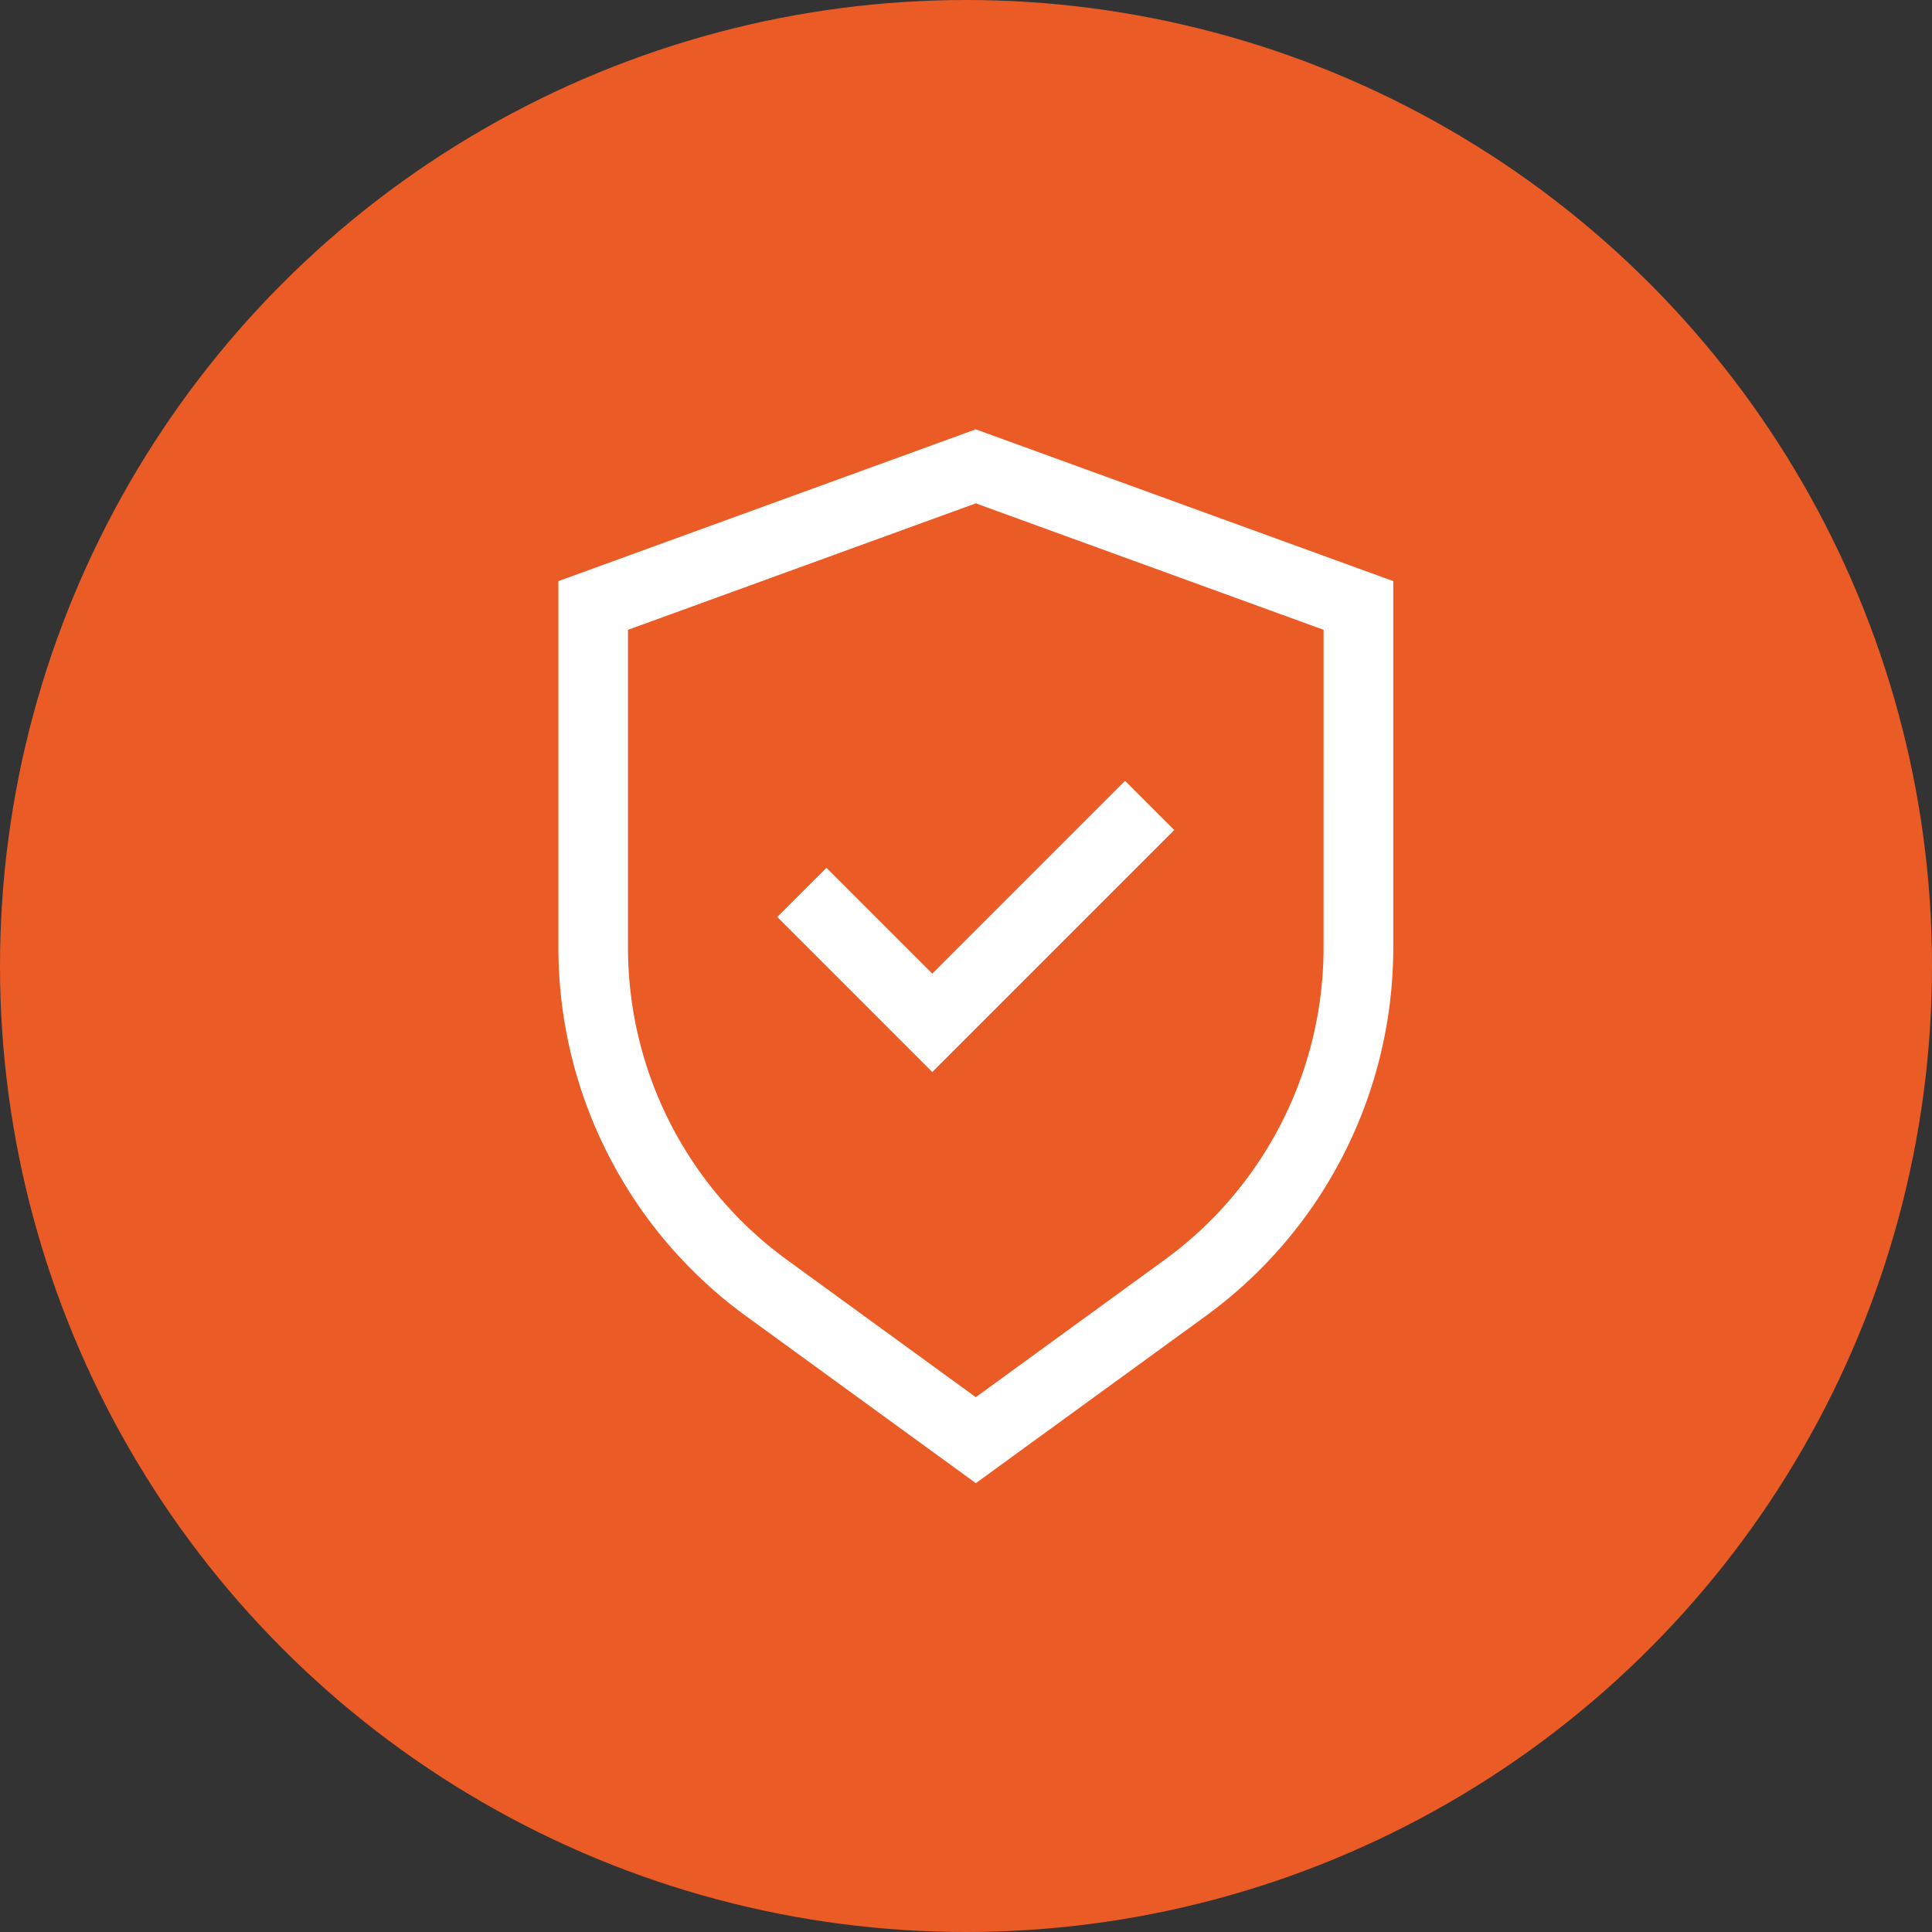
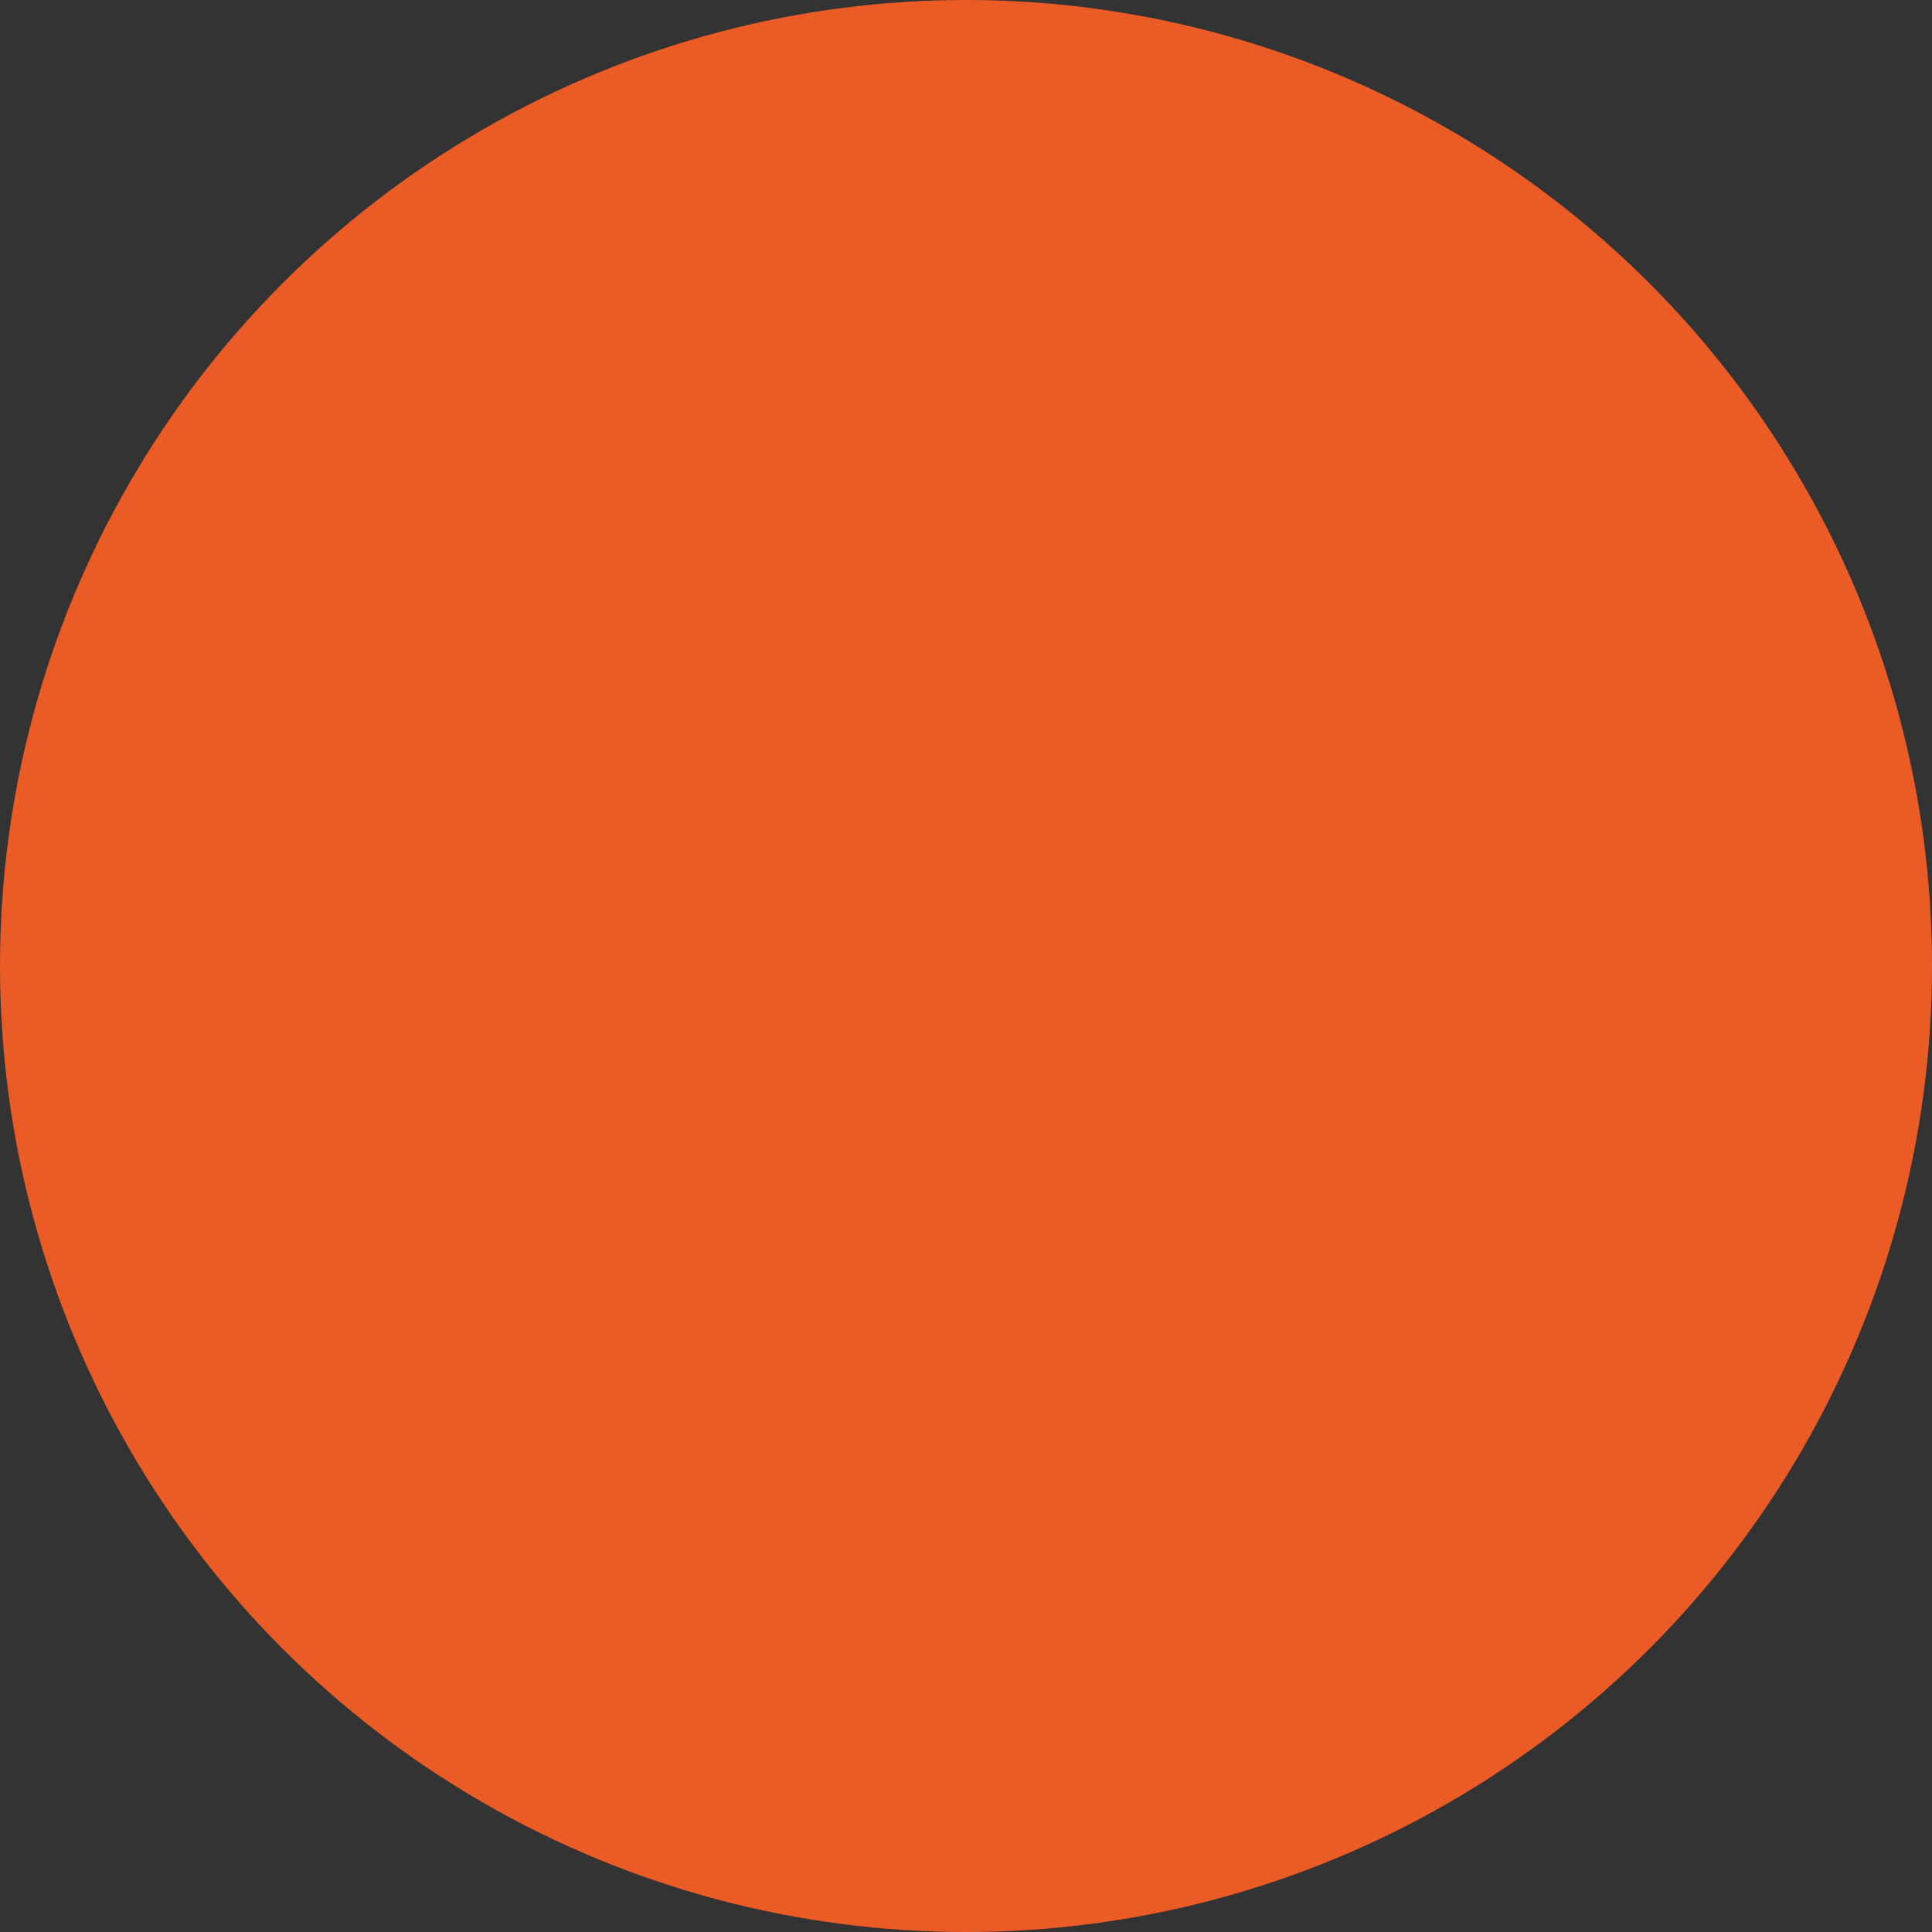
<svg xmlns="http://www.w3.org/2000/svg" width="99" height="99" viewBox="0 0 99 99">
  <rect x="0" y="0" width="99" height="99" fill="#333333" stroke="none" />
  <defs>
    <clipPath id="clip-path">
-       <rect id="Rectangle_588" data-name="Rectangle 588" width="54" height="54" transform="translate(268 4846.435)" fill="#fff" />
-     </clipPath>
+       </clipPath>
  </defs>
  <g id="icon_zabezpeceni" transform="translate(-245 -4824.435)">
    <g id="Group_2252" data-name="Group 2252" transform="translate(0 3488.435)">
      <circle id="Ellipse_71" data-name="Ellipse 71" cx="49.5" cy="49.5" r="49.5" transform="translate(245 1336)" fill="#eb5b25" />
    </g>
    <g id="Mask_Group_1" data-name="Mask Group 1" clip-path="url(#clip-path)">
      <g id="_001-security" data-name="001-security" transform="translate(266.485 4844.767)">
-         <path id="Path_6360" data-name="Path 6360" d="M28.515,1.668,7.129,9.446V28.258a23.347,23.347,0,0,0,9.59,18.831l11.8,8.579,11.8-8.579a23.347,23.347,0,0,0,9.59-18.83V9.446Zm17.822,26.59a19.782,19.782,0,0,1-8.121,15.949l-9.7,7.056-9.7-7.056a19.782,19.782,0,0,1-8.121-15.949V11.941l17.822-6.48,17.822,6.48Z" fill="#fff" />
-         <path id="Path_6361" data-name="Path 6361" d="M20.864,24.136l-2.52,2.52L26.287,34.6l12.4-12.4-2.52-2.52-9.879,9.879Z" fill="#fff" />
-       </g>
+         </g>
    </g>
  </g>
</svg>